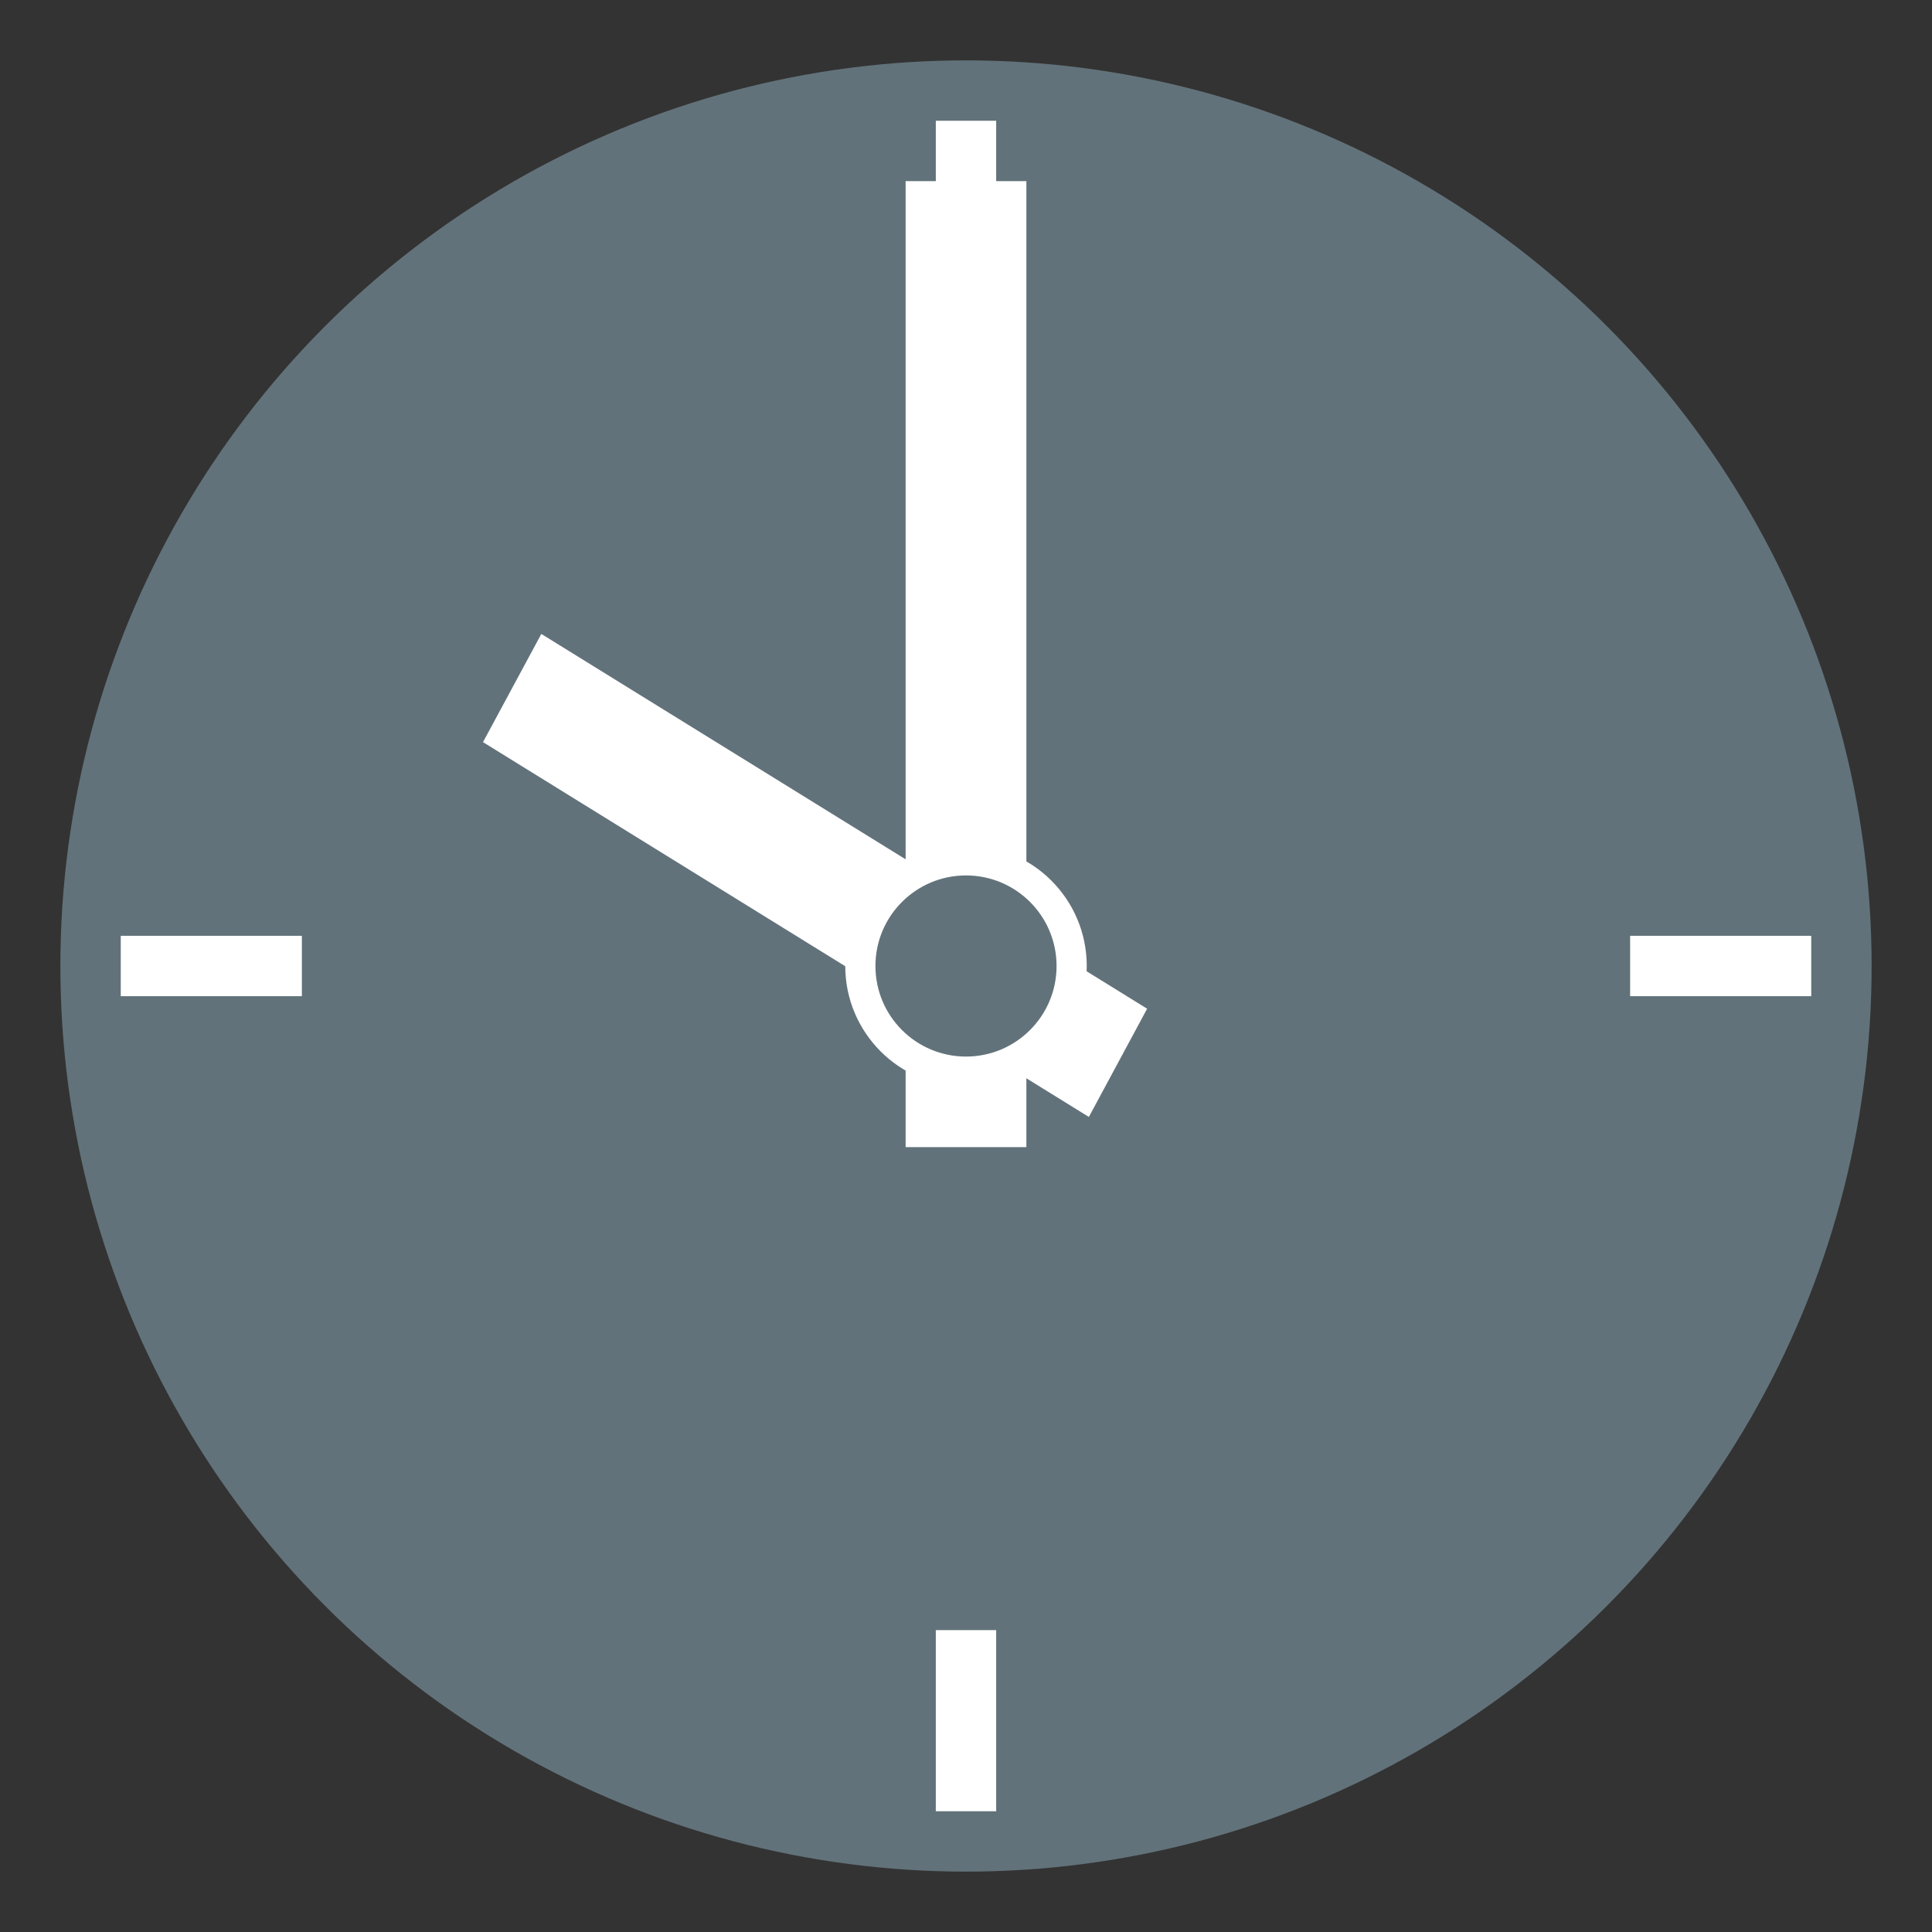
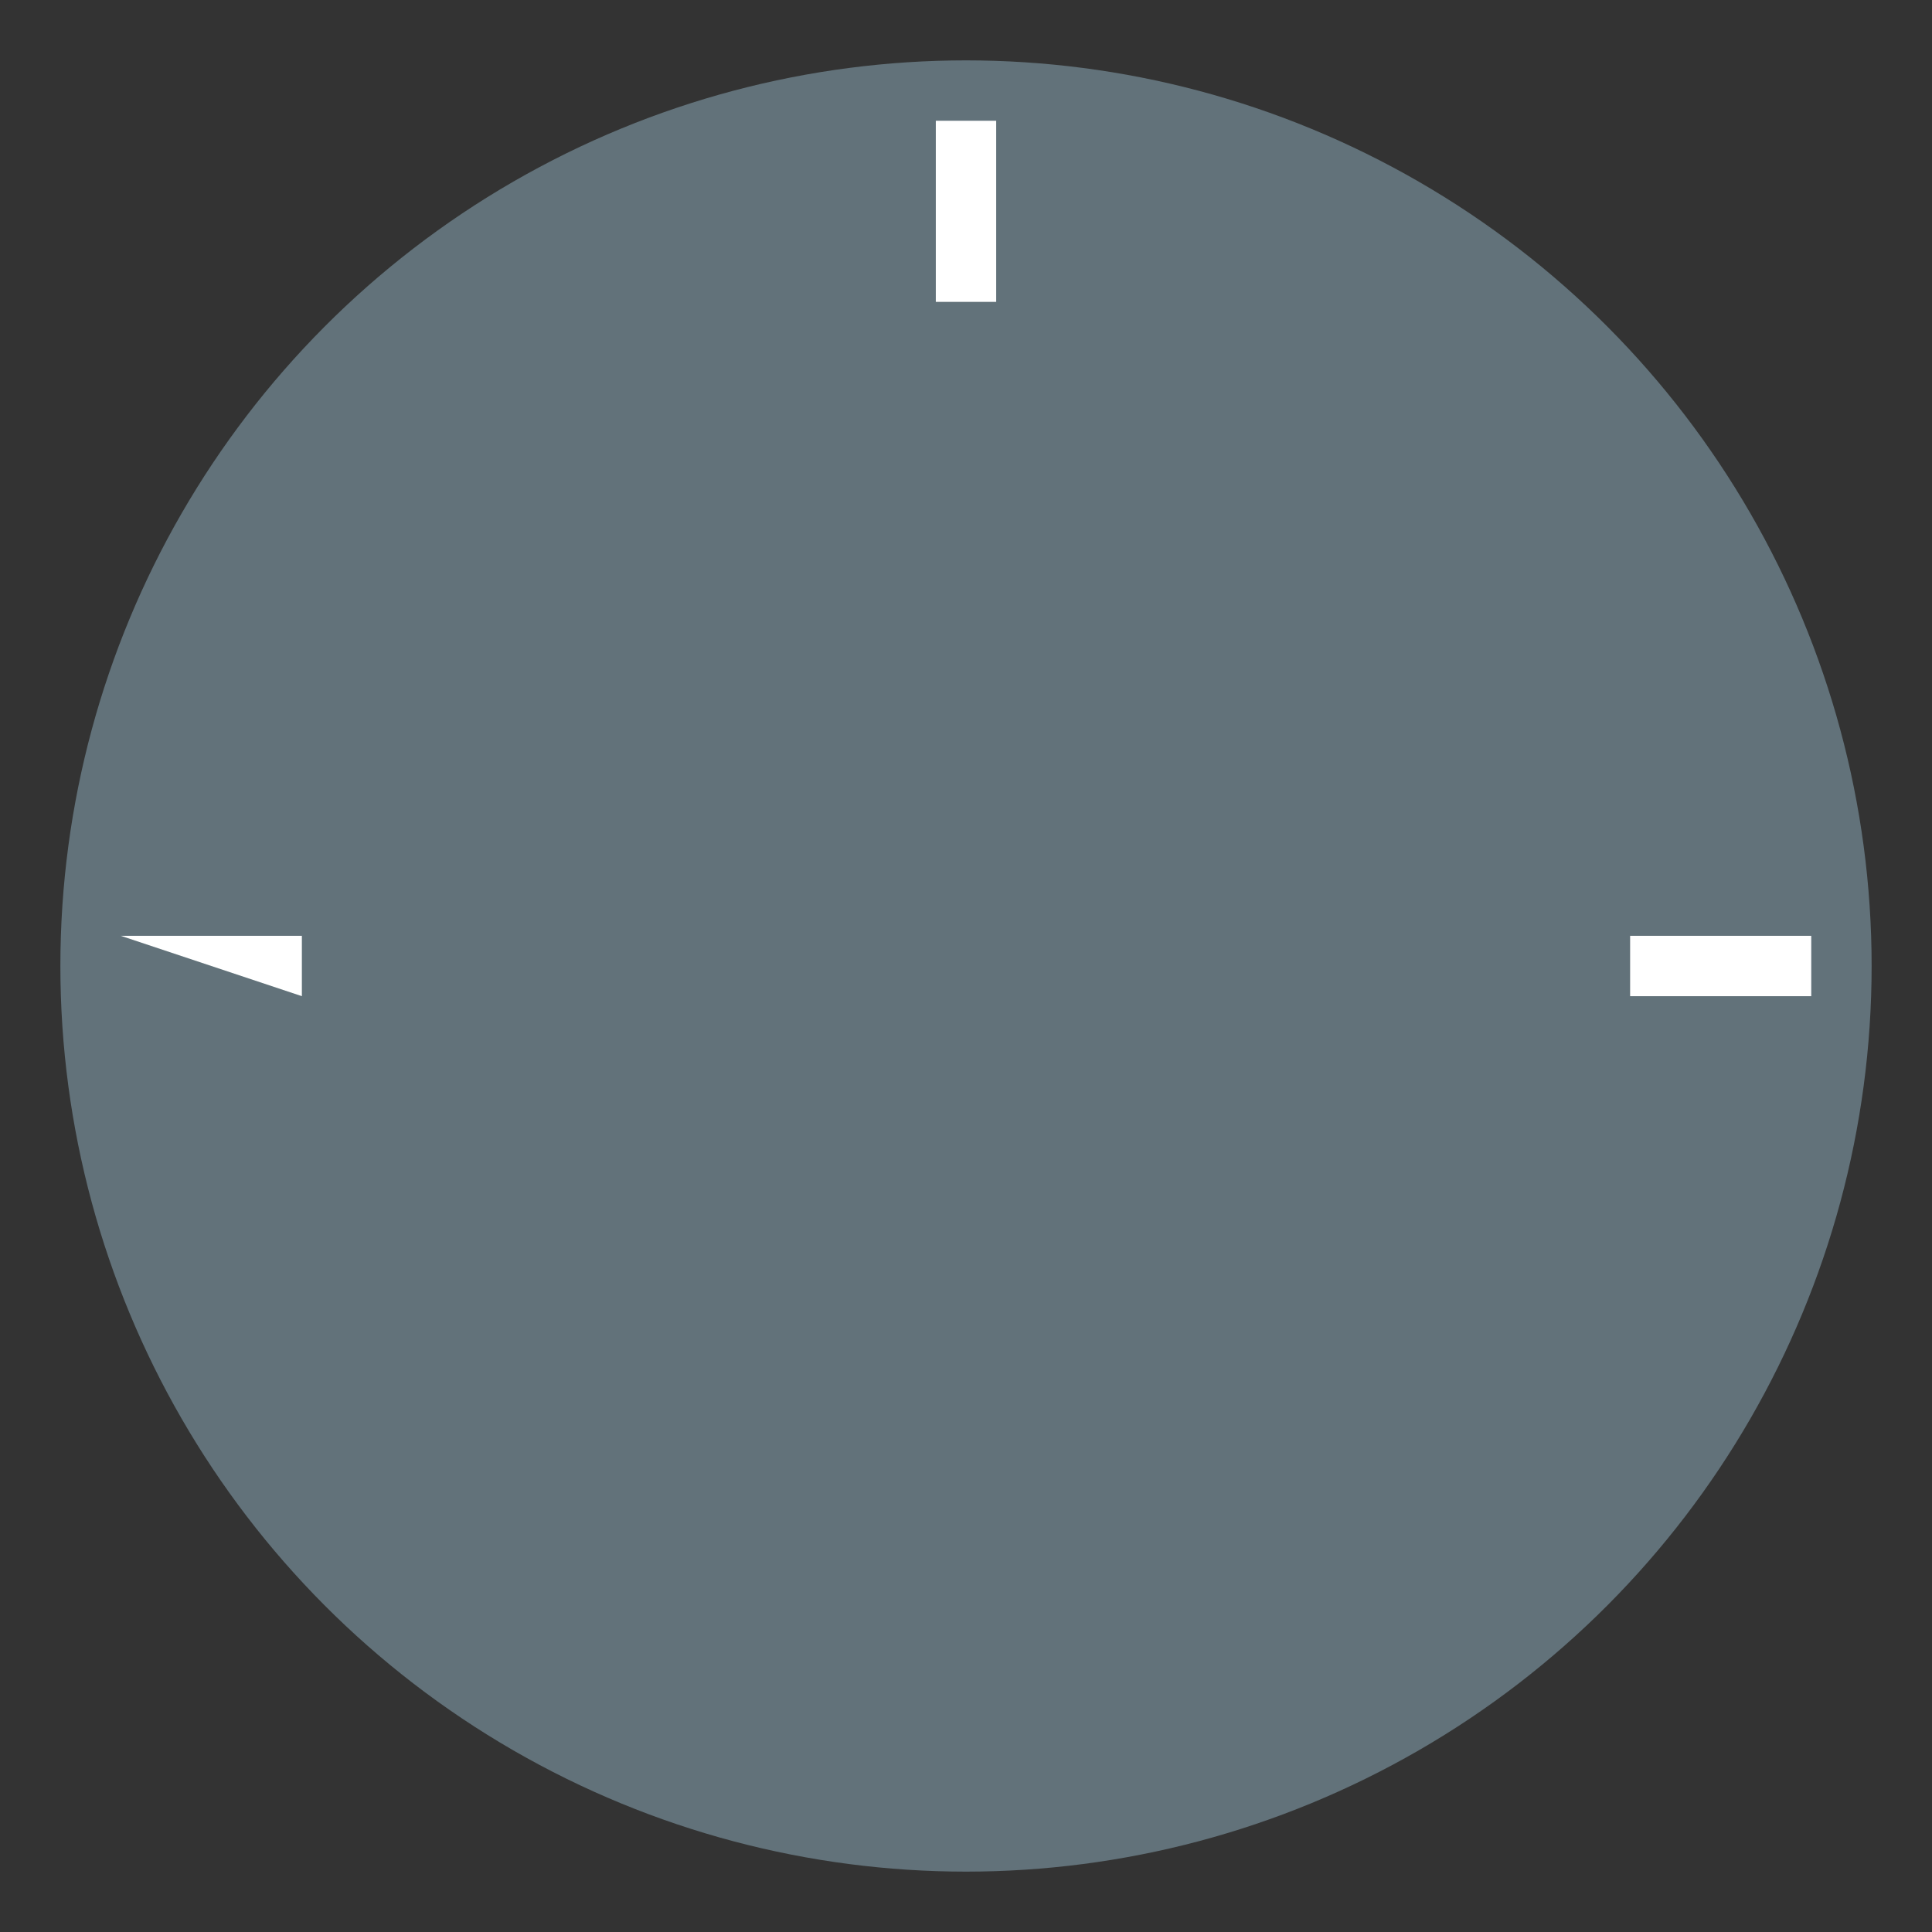
<svg xmlns="http://www.w3.org/2000/svg" viewBox="0 0 64 64" enable-background="new 0 0 64 64">
  <rect x="0" y="0" width="64" height="64" fill="#333333" stroke="none" />
  <circle fill="#62727a" cx="32" cy="32" r="30" />
  <g fill="#fff">
-     <path d="m31 54h2v6h-2z" />
-     <path d="m4 31h6v2h-6z" />
+     <path d="m4 31h6v2z" />
    <path d="m54 31h6v2h-6z" />
    <path d="m31 4h2v6h-2z" />
-     <path d="m30 6h4v32h-4z" />
-     <path d="M38 33.415 36.07 37 16 24.584 17.932 21z" />
-     <circle cx="32" cy="32" r="4" />
  </g>
-   <circle fill="#62727a" cx="32" cy="32" r="3" />
</svg>